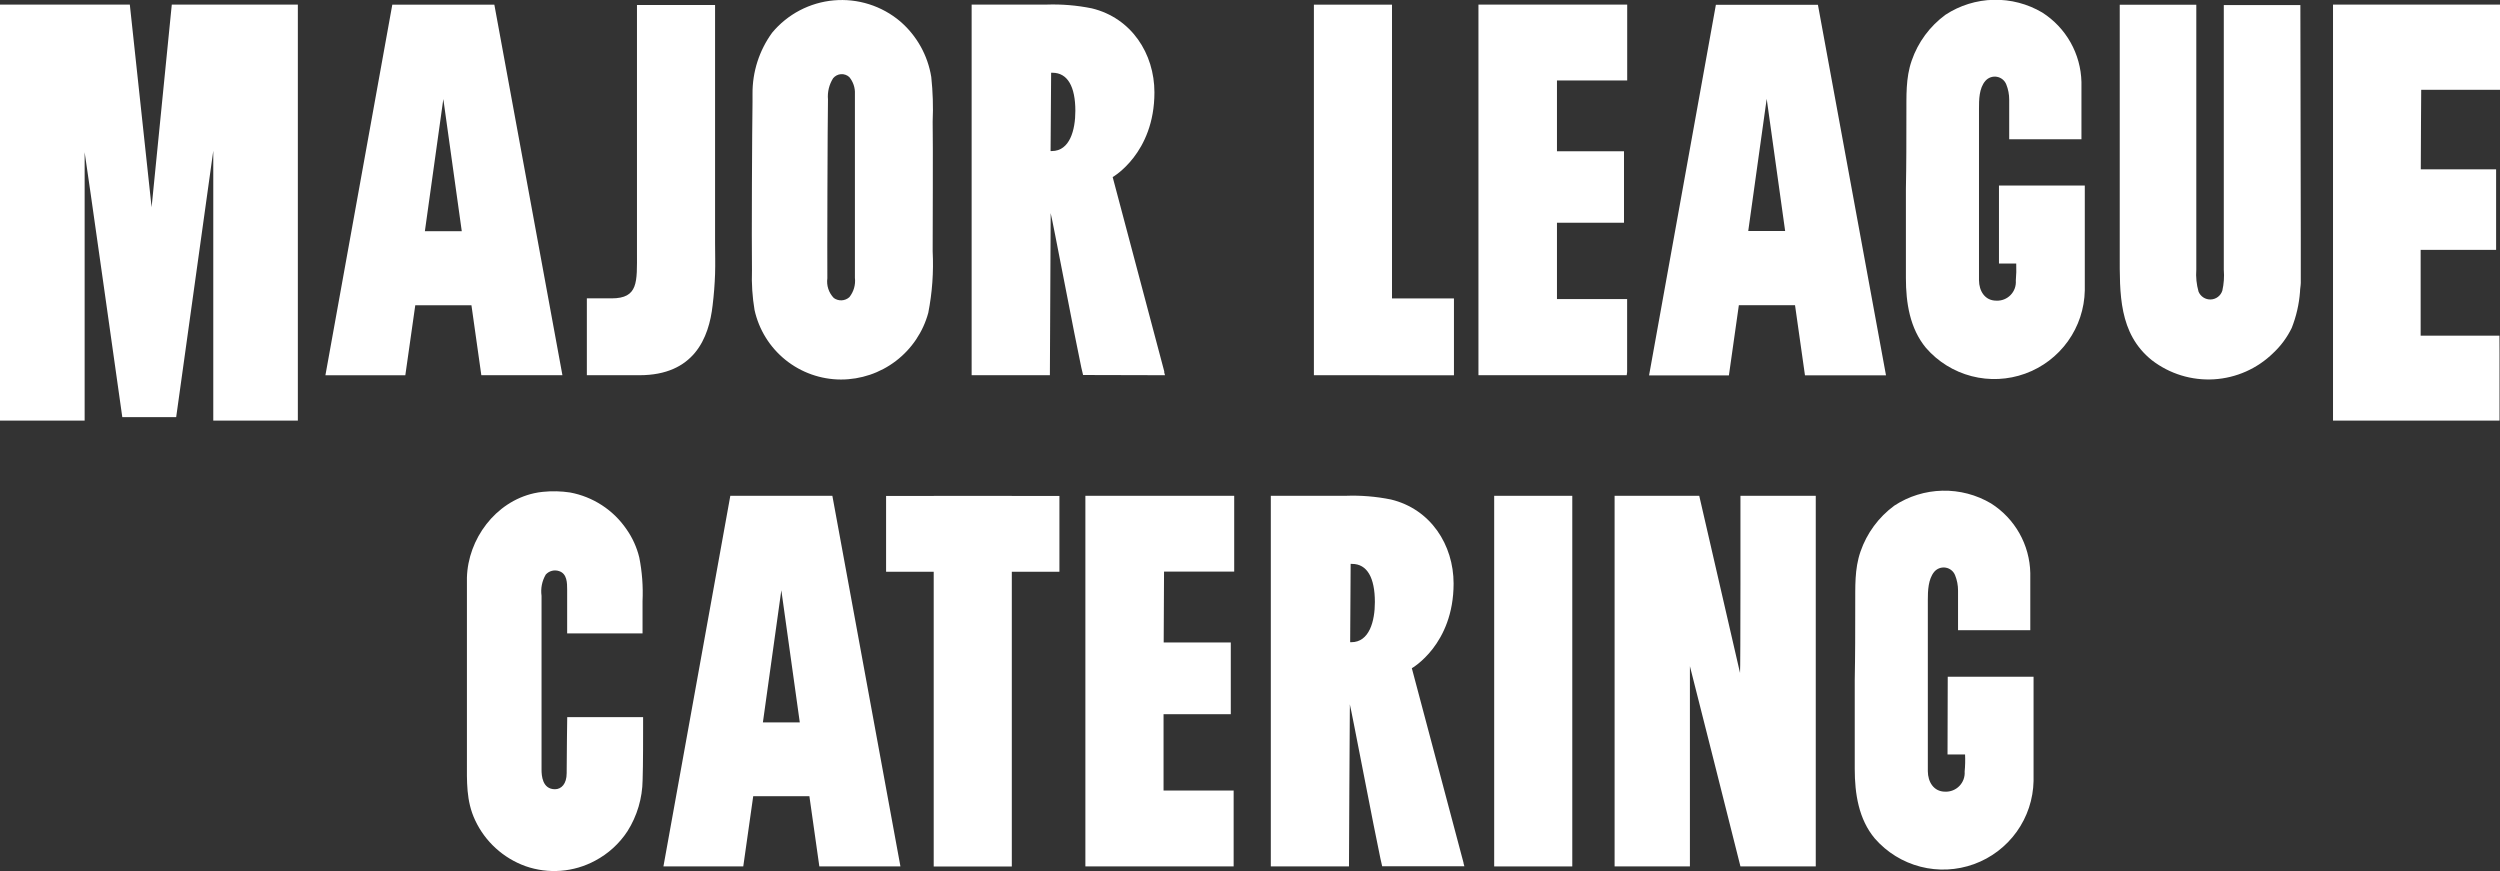
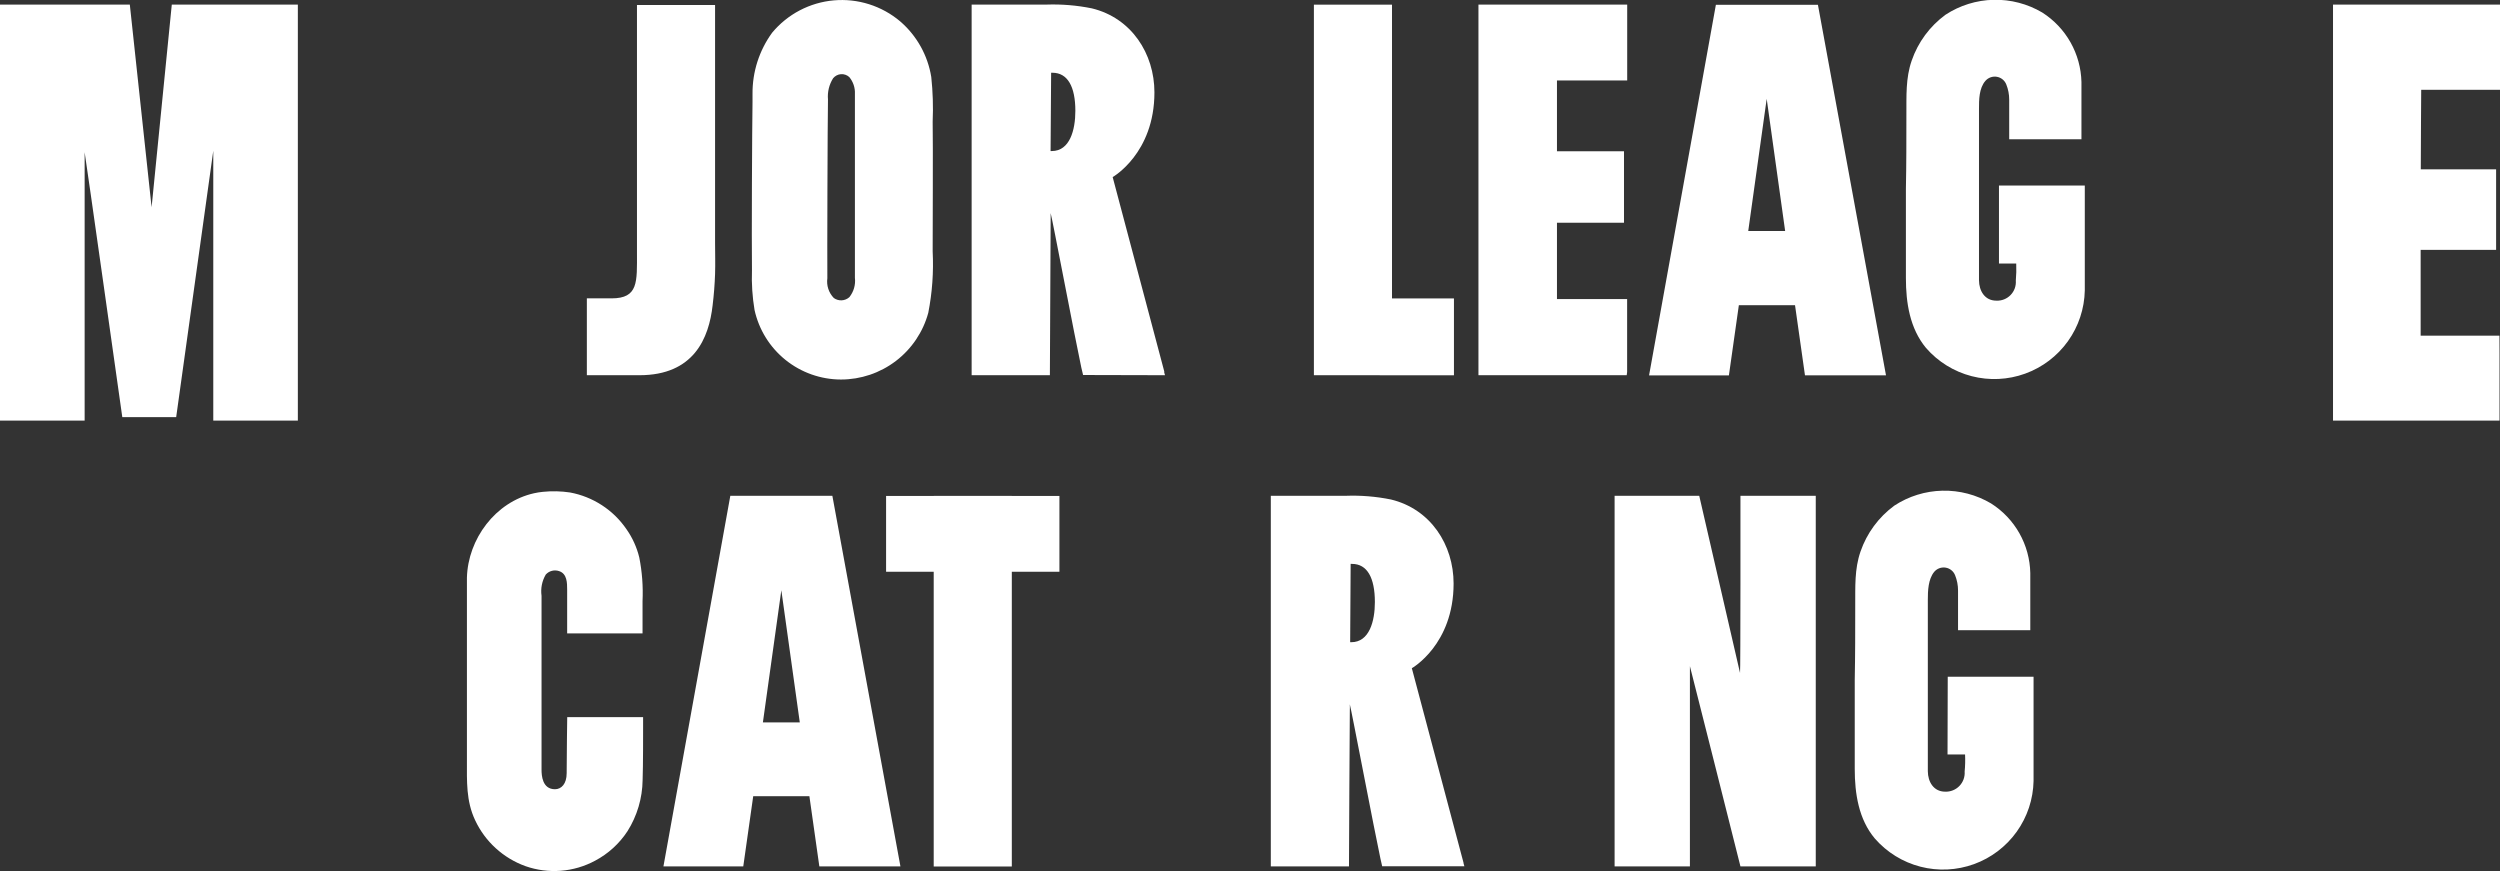
<svg xmlns="http://www.w3.org/2000/svg" width="927" height="323" viewBox="0 0 927 323" fill="none">
  <rect x="0" y="0" width="927" height="323" fill="#333333" stroke="none" />
  <g clip-path="url(#clip0_722_2182)">
    <path d="M56.215 76.85L48.136 1.702H0V155.969H31.385V56.451C31.54 56.786 45.349 154.679 45.349 154.679H65.326L79.083 55.91V155.969H110.442V1.702H63.7L56.215 76.85Z" fill="white" />
-     <path d="M178.477 139.129H208.546L183.304 1.728H145.466L120.662 139.155H150.292L153.983 113.186H174.812L178.477 139.129ZM157.545 85.721L164.385 36.723L171.224 85.721H157.545Z" fill="white" />
    <path d="M264.244 113.186C264.709 109.343 265.019 105.449 265.148 101.607C265.277 97.764 265.148 93.87 265.148 90.131V1.857H236.189V93.612C236.189 104.521 236.782 110.633 226.768 110.633H217.605V139.129H237.118C257.302 139.129 262.876 125.384 264.244 113.186Z" fill="white" />
    <path d="M279.783 114.939C281.392 122.236 285.441 128.767 291.264 133.456C297.087 138.144 304.336 140.709 311.814 140.727C319.182 140.73 326.346 138.31 332.2 133.841C338.054 129.371 342.273 123.1 344.206 115.996C345.676 108.501 346.222 100.854 345.832 93.225C345.832 85.798 345.987 53.124 345.832 45.104C346.073 39.58 345.9 34.046 345.315 28.548C344.022 20.528 339.936 13.221 333.778 7.917C330.393 5.061 326.476 2.904 322.252 1.569C318.028 0.234 313.582 -0.253 309.169 0.138C304.756 0.529 300.465 1.789 296.542 3.846C292.619 5.902 289.143 8.715 286.313 12.121C281.514 18.709 278.962 26.666 279.035 34.814C279.035 35.769 279.035 36.749 279.035 37.728C278.88 47.296 278.673 89.073 278.828 100.291C278.653 105.194 278.973 110.101 279.783 114.939V114.939ZM307.013 36.877C306.771 34.117 307.442 31.355 308.923 29.012C309.278 28.577 309.718 28.218 310.217 27.959C310.716 27.7 311.262 27.545 311.823 27.504C312.383 27.462 312.946 27.536 313.477 27.72C314.008 27.904 314.496 28.195 314.911 28.574C316.365 30.319 317.111 32.546 317.002 34.814C317.002 38.451 317.002 95.134 317.002 103.025C317.15 104.297 317.044 105.586 316.689 106.816C316.335 108.047 315.739 109.195 314.937 110.194C314.157 110.894 313.161 111.306 312.114 111.363C311.067 111.419 310.032 111.116 309.181 110.503C308.249 109.546 307.549 108.388 307.133 107.119C306.717 105.85 306.596 104.502 306.781 103.18C306.703 96.449 306.858 44.82 307.013 36.877V36.877Z" fill="white" />
    <path d="M431.986 139.128L431.702 138.148V137.71C431.521 137.143 412.577 65.657 412.577 65.657C412.577 65.657 428.063 56.915 428.063 34.273C428.063 19.909 419.571 6.653 404.834 3.094C399.29 1.973 393.633 1.505 387.979 1.702C379.514 1.702 368.777 1.702 360.285 1.702V3.945C360.285 10.702 360.285 139.128 360.285 139.128H389.296C389.296 139.128 389.554 81.904 389.58 81.594C389.606 81.285 389.58 79.016 389.58 79.016C390.122 80.718 398.742 126.054 400.936 136.214L401.607 139.051L431.986 139.128ZM389.993 56.012H389.554C389.554 56.012 389.734 32.132 389.76 26.974H390.251C395.877 26.974 398.742 32.132 398.742 41.106C398.742 48.173 396.703 56.012 389.993 56.012Z" fill="white" />
    <path d="M511.584 139.155H539.124V110.658H516.152V1.728H487.193V139.129H511.584V139.155Z" fill="white" />
-     <path d="M603.34 137.917C603.34 137.917 603.34 137.71 603.34 137.581V136.911C603.34 130.103 603.34 124.017 603.34 117.26C603.357 117.097 603.357 116.933 603.34 116.77V110.89H577.323C577.323 104.417 577.323 92.297 577.323 85.798C577.323 85.489 577.323 84.689 577.323 83.942V82.6H602.178V56.09H577.323C577.323 49.333 577.323 29.837 577.323 29.837H603.365V1.702H548.209V139.129H603.185L603.34 137.917Z" fill="white" />
+     <path d="M603.34 137.917C603.34 137.917 603.34 137.71 603.34 137.581V136.911C603.34 130.103 603.34 124.017 603.34 117.26C603.357 117.097 603.357 116.933 603.34 116.77V110.89H577.323C577.323 104.417 577.323 92.297 577.323 85.798V82.6H602.178V56.09H577.323C577.323 49.333 577.323 29.837 577.323 29.837H603.365V1.702H548.209V139.129H603.185L603.34 137.917Z" fill="white" />
    <path d="M644.766 113.16H665.595L669.286 139.18H699.329L674.086 1.779H636.248L611.471 139.206H641.075L644.766 113.16ZM655.09 36.645L661.93 85.643H648.25L655.09 36.645Z" fill="white" />
    <path d="M741.217 97.712H747.618C747.702 99.828 747.65 101.947 747.463 104.056C747.538 105.033 747.403 106.014 747.069 106.935C746.735 107.856 746.209 108.695 745.526 109.397C744.842 110.1 744.017 110.649 743.105 111.008C742.194 111.368 741.216 111.53 740.236 111.483C735.952 111.483 733.836 107.847 733.81 103.927C733.81 100.858 733.81 97.79 733.81 94.721C733.81 93.766 733.81 55.832 733.81 40.307C733.81 37.032 733.81 32.725 736.184 29.992C736.701 29.396 737.363 28.943 738.106 28.677C738.849 28.411 739.648 28.34 740.426 28.473C741.204 28.605 741.935 28.935 742.548 29.431C743.162 29.928 743.637 30.574 743.927 31.307C744.65 33.102 745.018 35.02 745.011 36.955C745.011 38.347 745.011 39.766 745.011 41.184V51.628H771.802V46.213C771.802 41.055 771.802 35.691 771.802 30.43C771.683 25.27 770.295 20.219 767.761 15.722C765.227 11.225 761.624 7.42 757.271 4.642C751.811 1.416 745.556 -0.216 739.215 -0.071C732.874 0.075 726.7 1.994 721.395 5.467C715.572 9.727 711.195 15.667 708.851 22.487C706.58 29.012 706.941 35.691 706.89 42.499C706.89 51.525 706.89 61.067 706.709 70.093C706.709 70.093 706.709 97.171 706.709 103.102C706.709 112.257 708.154 121.773 714.168 129.019C718.615 134.132 724.508 137.779 731.071 139.48C737.633 141.181 744.557 140.855 750.931 138.546C757.305 136.237 762.829 132.053 766.776 126.546C770.723 121.038 772.907 114.465 773.041 107.692C773.041 105.578 773.041 101.89 773.041 97.635V68.803H741.217V97.712Z" fill="white" />
-     <path d="M852.976 1.882H824.584V96.087C824.584 97.403 824.584 98.254 824.584 100.033C824.795 102.624 824.612 105.233 824.042 107.77C823.751 108.689 823.184 109.497 822.417 110.083C821.649 110.669 820.72 111.005 819.755 111.044C818.791 111.084 817.837 110.825 817.025 110.304C816.212 109.782 815.581 109.024 815.215 108.131C814.466 105.475 814.186 102.708 814.389 99.956C814.389 99.027 814.389 98.099 814.389 97.171V1.753H785.998V94.308C785.998 108.698 785.559 123.655 797.897 133.558C804.466 138.627 812.652 141.145 820.937 140.647C829.222 140.149 837.047 136.669 842.961 130.85C845.781 128.208 848.091 125.069 849.775 121.592C851.467 117.302 852.503 112.781 852.847 108.182C852.847 107.099 853.105 106.016 853.13 104.907C853.13 99.311 853.13 88.041 853.13 88.016L852.976 1.882Z" fill="white" />
    <path d="M926.794 124.455H897.577C897.577 117.157 897.577 103.566 897.577 96.268C897.577 95.907 897.577 95.03 897.577 94.205V92.658H925.556V62.795H897.629C897.629 55.213 897.784 33.293 897.784 33.293H927.027V1.702H865.082V155.969H926.82V154.731C926.82 154.731 926.82 154.499 926.82 154.344C926.833 154.095 926.833 153.845 926.82 153.596C926.82 145.859 926.82 139.154 926.82 131.521C926.836 131.341 926.836 131.16 926.82 130.98L926.794 124.455Z" fill="white" />
    <path d="M237.04 206.694C236.126 202.939 234.515 199.387 232.291 196.224C229.872 192.688 226.778 189.665 223.186 187.328C219.593 184.991 215.574 183.387 211.359 182.608C208.018 182.106 204.628 182.028 201.267 182.376C200.182 182.483 199.105 182.655 198.041 182.892C183.69 186.089 173.521 199.86 173.134 214.199C173.134 217.035 173.134 276.839 173.134 281.945C173.134 289.682 172.799 296.98 176.18 304.149C178.018 308.072 180.612 311.595 183.814 314.515C187.016 317.436 190.763 319.697 194.841 321.169C199.046 322.645 203.514 323.229 207.958 322.883C212.402 322.536 216.725 321.268 220.651 319.158C225.524 316.581 229.663 312.81 232.678 308.198C236.255 302.524 238.193 295.974 238.279 289.269C238.486 284.395 238.46 270.211 238.46 270.211V265.905H210.327C210.327 265.905 210.12 280.269 210.12 286.716C210.12 290.662 208.159 292.647 205.784 292.647C201.061 292.647 200.803 287.49 200.803 285.401C200.803 274.931 200.803 231.374 200.803 220.93C200.421 218.197 200.976 215.416 202.377 213.038C202.987 212.364 203.782 211.884 204.664 211.659C205.546 211.434 206.474 211.474 207.333 211.775C210.301 212.755 210.301 216.185 210.301 218.686C210.301 219.743 210.301 221.265 210.301 222.915V234.855H238.253V222.915C238.507 217.479 238.1 212.032 237.04 206.694V206.694Z" fill="white" />
    <path d="M270.802 183.846L245.998 321.272H275.602L279.293 295.226H300.122L303.813 321.272H333.882L308.64 183.846H270.802ZM282.881 267.864L289.72 218.866L296.56 267.864H282.881Z" fill="white" />
    <path d="M375.178 183.872H346.219V183.897H328.564V212.007H346.219V321.298H375.178V212.007H392.832V183.897H375.178V183.872Z" fill="white" />
-     <path d="M457.641 211.955V183.846H402.459V321.272H457.435V320.163C457.449 320.043 457.449 319.922 457.435 319.802C457.447 319.588 457.447 319.372 457.435 319.158V299.481C457.449 299.318 457.449 299.154 457.435 298.991V293.137H431.444V268.045C431.444 267.71 431.444 266.91 431.444 266.188V264.821H456.377V238.233H431.495C431.495 231.477 431.625 211.955 431.625 211.955H457.641Z" fill="white" />
    <path d="M542.659 319.854C542.479 319.286 523.508 247.775 523.508 247.775C523.508 247.775 538.994 239.058 538.994 216.39C538.994 202.026 530.503 188.771 515.765 185.212C510.213 184.087 504.546 183.628 498.885 183.845C490.42 183.845 479.708 183.845 471.217 183.845V186.063C471.217 192.82 471.217 321.272 471.217 321.272H500.202C500.202 321.272 500.46 264.047 500.511 263.738C500.563 263.429 500.511 261.159 500.511 261.159C501.028 262.861 509.674 308.197 511.868 318.384L512.513 321.22H542.995L542.711 320.24L542.659 319.854ZM501.053 238.13H500.641C500.641 238.13 500.821 214.25 500.821 209.092H501.337C506.964 209.092 509.803 214.25 509.803 223.25C509.803 230.316 507.764 238.13 501.053 238.13V238.13Z" fill="white" />
-     <path d="M583.002 183.846H554.043V321.272H583.002V183.846Z" fill="white" />
    <path d="M645.203 249.529L630.079 183.846H598.693V321.272H626.62V247.027C626.62 247.027 644.222 316.527 645.358 321.272H673.285V183.846H645.358C645.358 183.846 645.41 249.245 645.203 249.529Z" fill="white" />
    <path d="M722.143 279.753H728.647C728.746 281.869 728.694 283.989 728.492 286.097C728.562 287.074 728.425 288.054 728.09 288.975C727.754 289.895 727.229 290.734 726.547 291.437C725.865 292.141 725.042 292.693 724.132 293.057C723.222 293.421 722.245 293.589 721.266 293.55C716.981 293.55 714.865 289.888 714.839 285.968C714.839 282.899 714.839 279.83 714.839 276.787C714.839 275.807 714.839 237.898 714.839 222.348C714.839 219.073 714.968 214.766 717.213 212.033C717.725 211.429 718.384 210.969 719.127 210.696C719.87 210.424 720.671 210.349 721.452 210.479C722.232 210.609 722.966 210.939 723.58 211.438C724.195 211.936 724.669 212.585 724.956 213.322C725.677 215.118 726.046 217.035 726.041 218.97C726.041 220.388 726.041 221.806 726.041 223.199V233.669H752.832V228.254C752.832 223.096 752.832 217.706 752.832 212.471C752.724 207.309 751.341 202.254 748.805 197.755C746.27 193.256 742.662 189.452 738.3 186.683C732.845 183.447 726.59 181.807 720.248 181.948C713.905 182.09 707.73 184.007 702.424 187.482C696.608 191.749 692.233 197.687 689.88 204.502C687.609 211.027 687.97 217.706 687.919 224.514C687.919 233.54 687.919 243.082 687.738 252.134C687.738 252.134 687.738 279.211 687.738 285.143C687.738 294.272 689.184 303.788 695.197 310.931C699.648 316.036 705.541 319.675 712.102 321.37C718.662 323.064 725.582 322.734 731.951 320.423C738.32 318.112 743.84 313.928 747.783 308.423C751.727 302.917 753.91 296.347 754.045 289.578C754.045 287.464 754.045 283.802 754.045 279.547V250.922H722.221L722.143 279.753Z" fill="white" />
  </g>
  <defs>
    <clipPath id="clip0_722_2182">
      <rect width="927" height="323" fill="white" />
    </clipPath>
  </defs>
</svg>